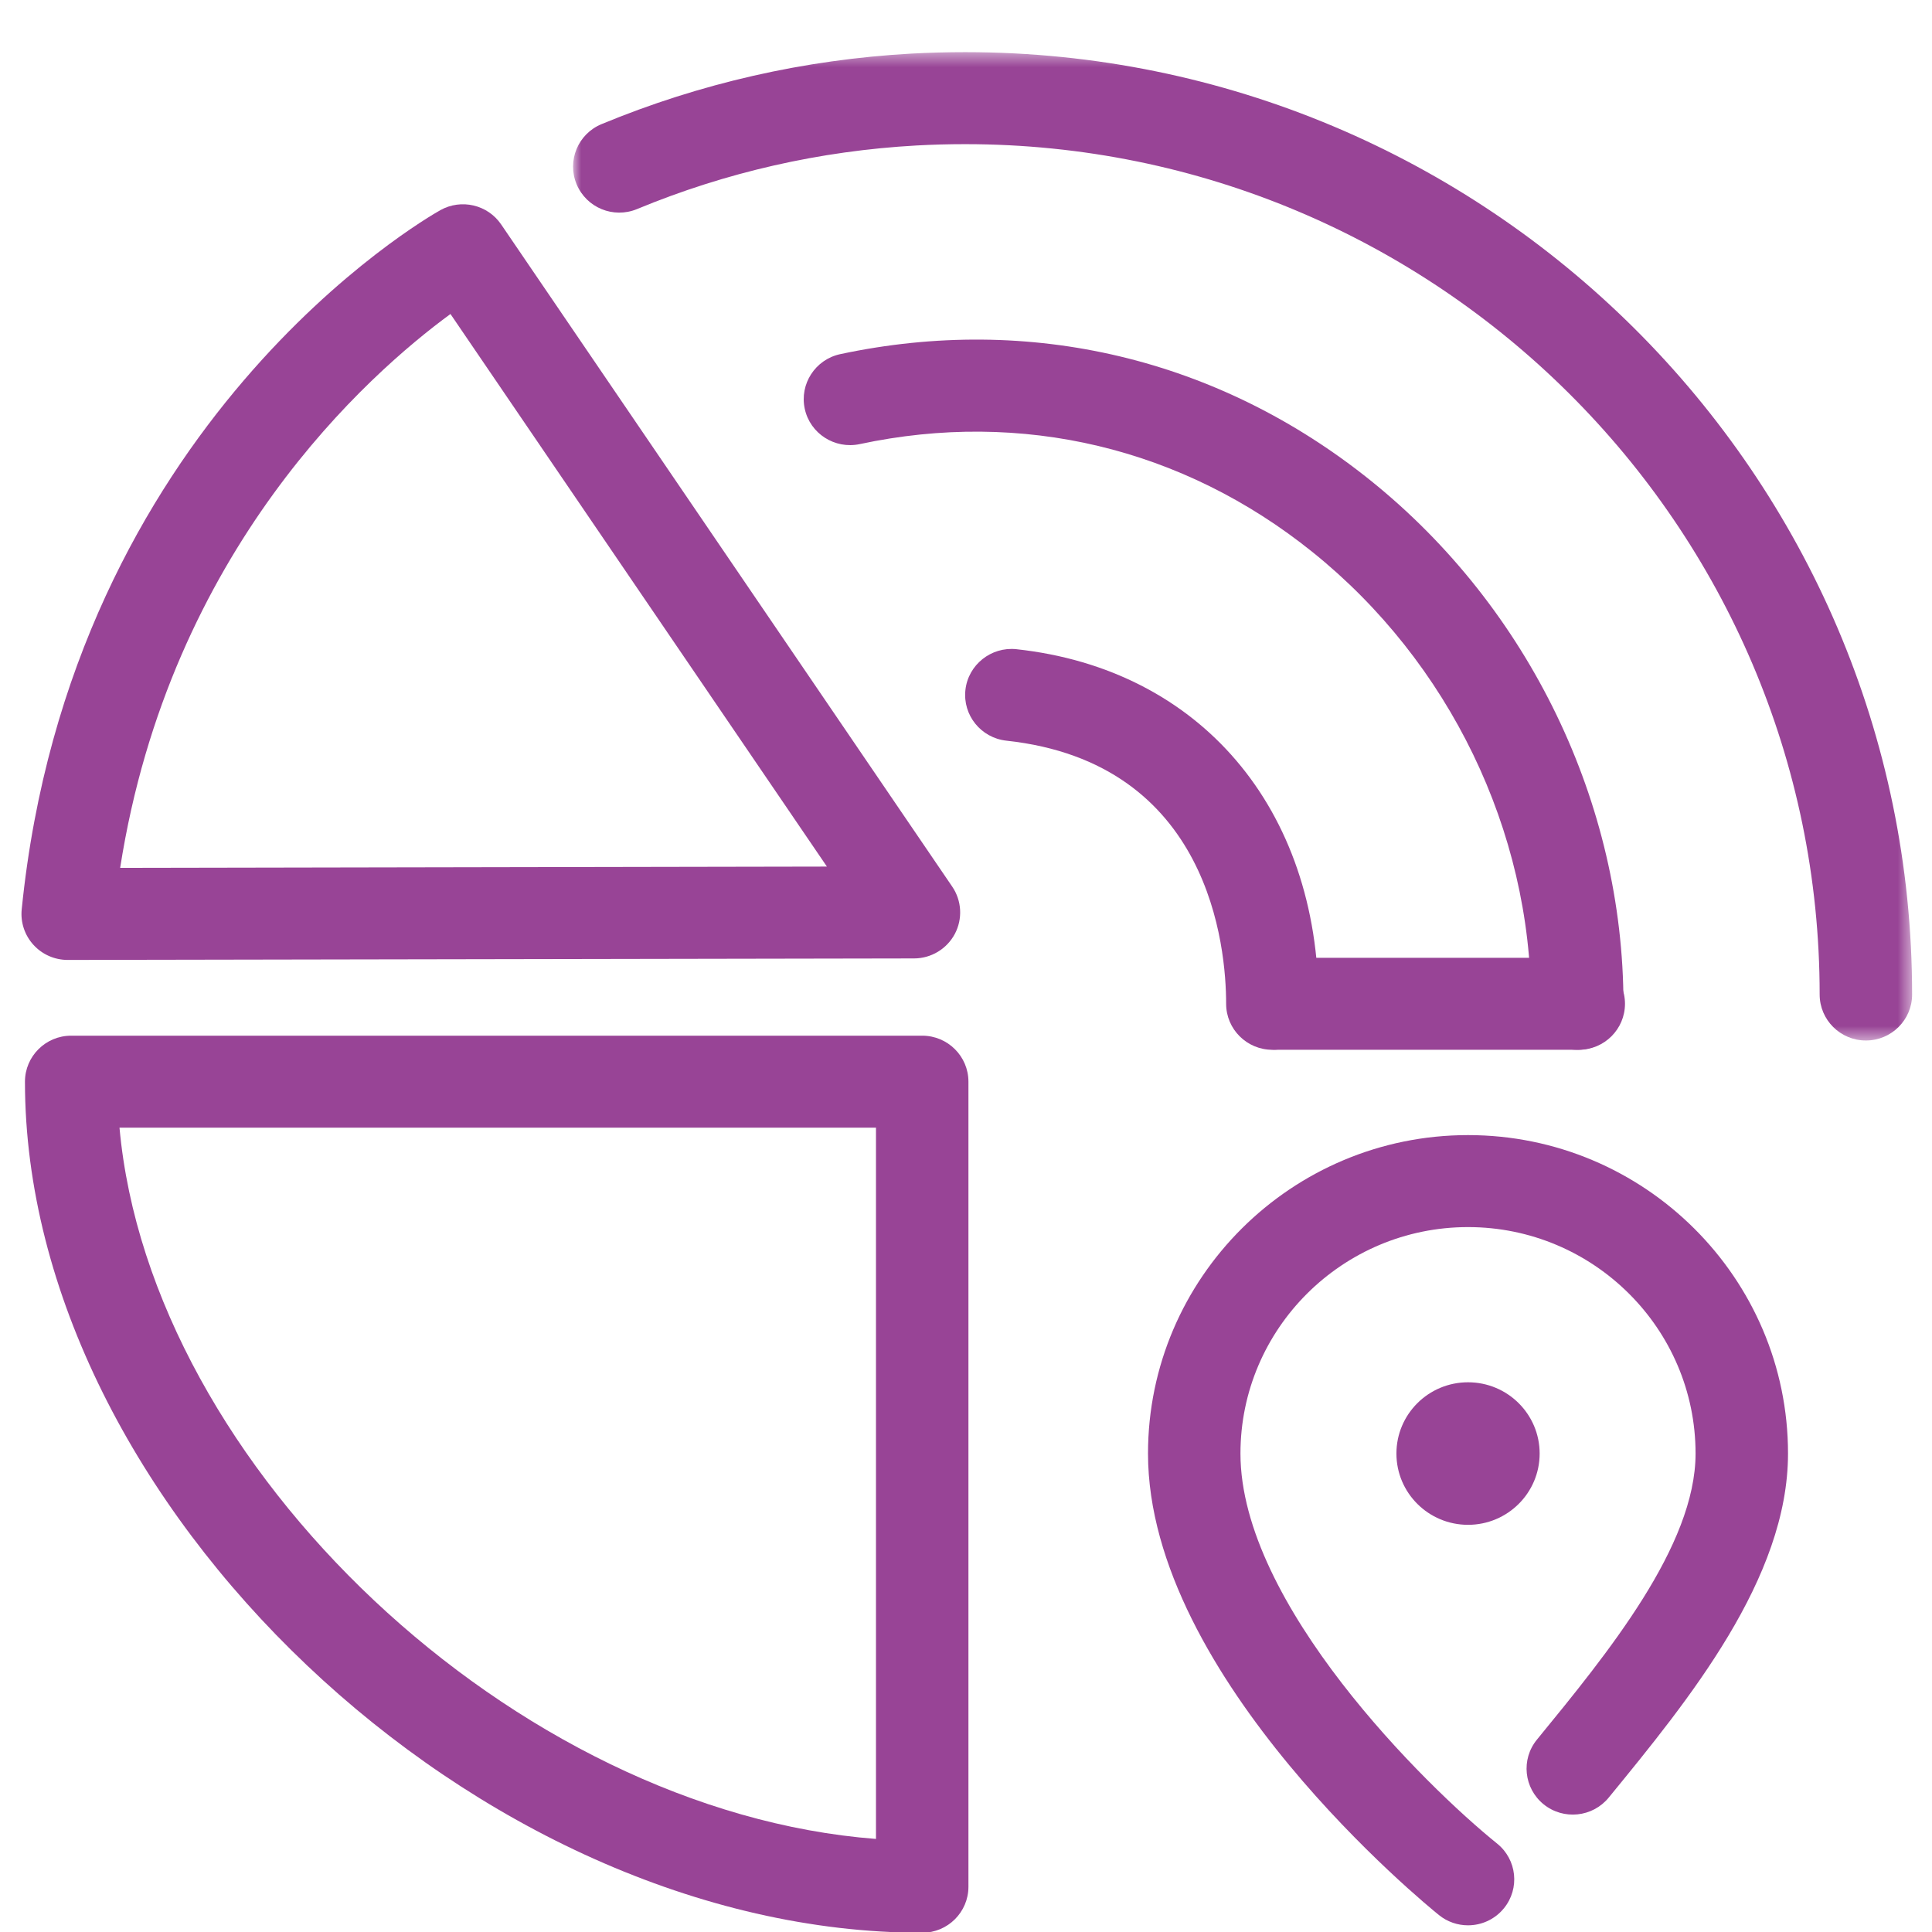
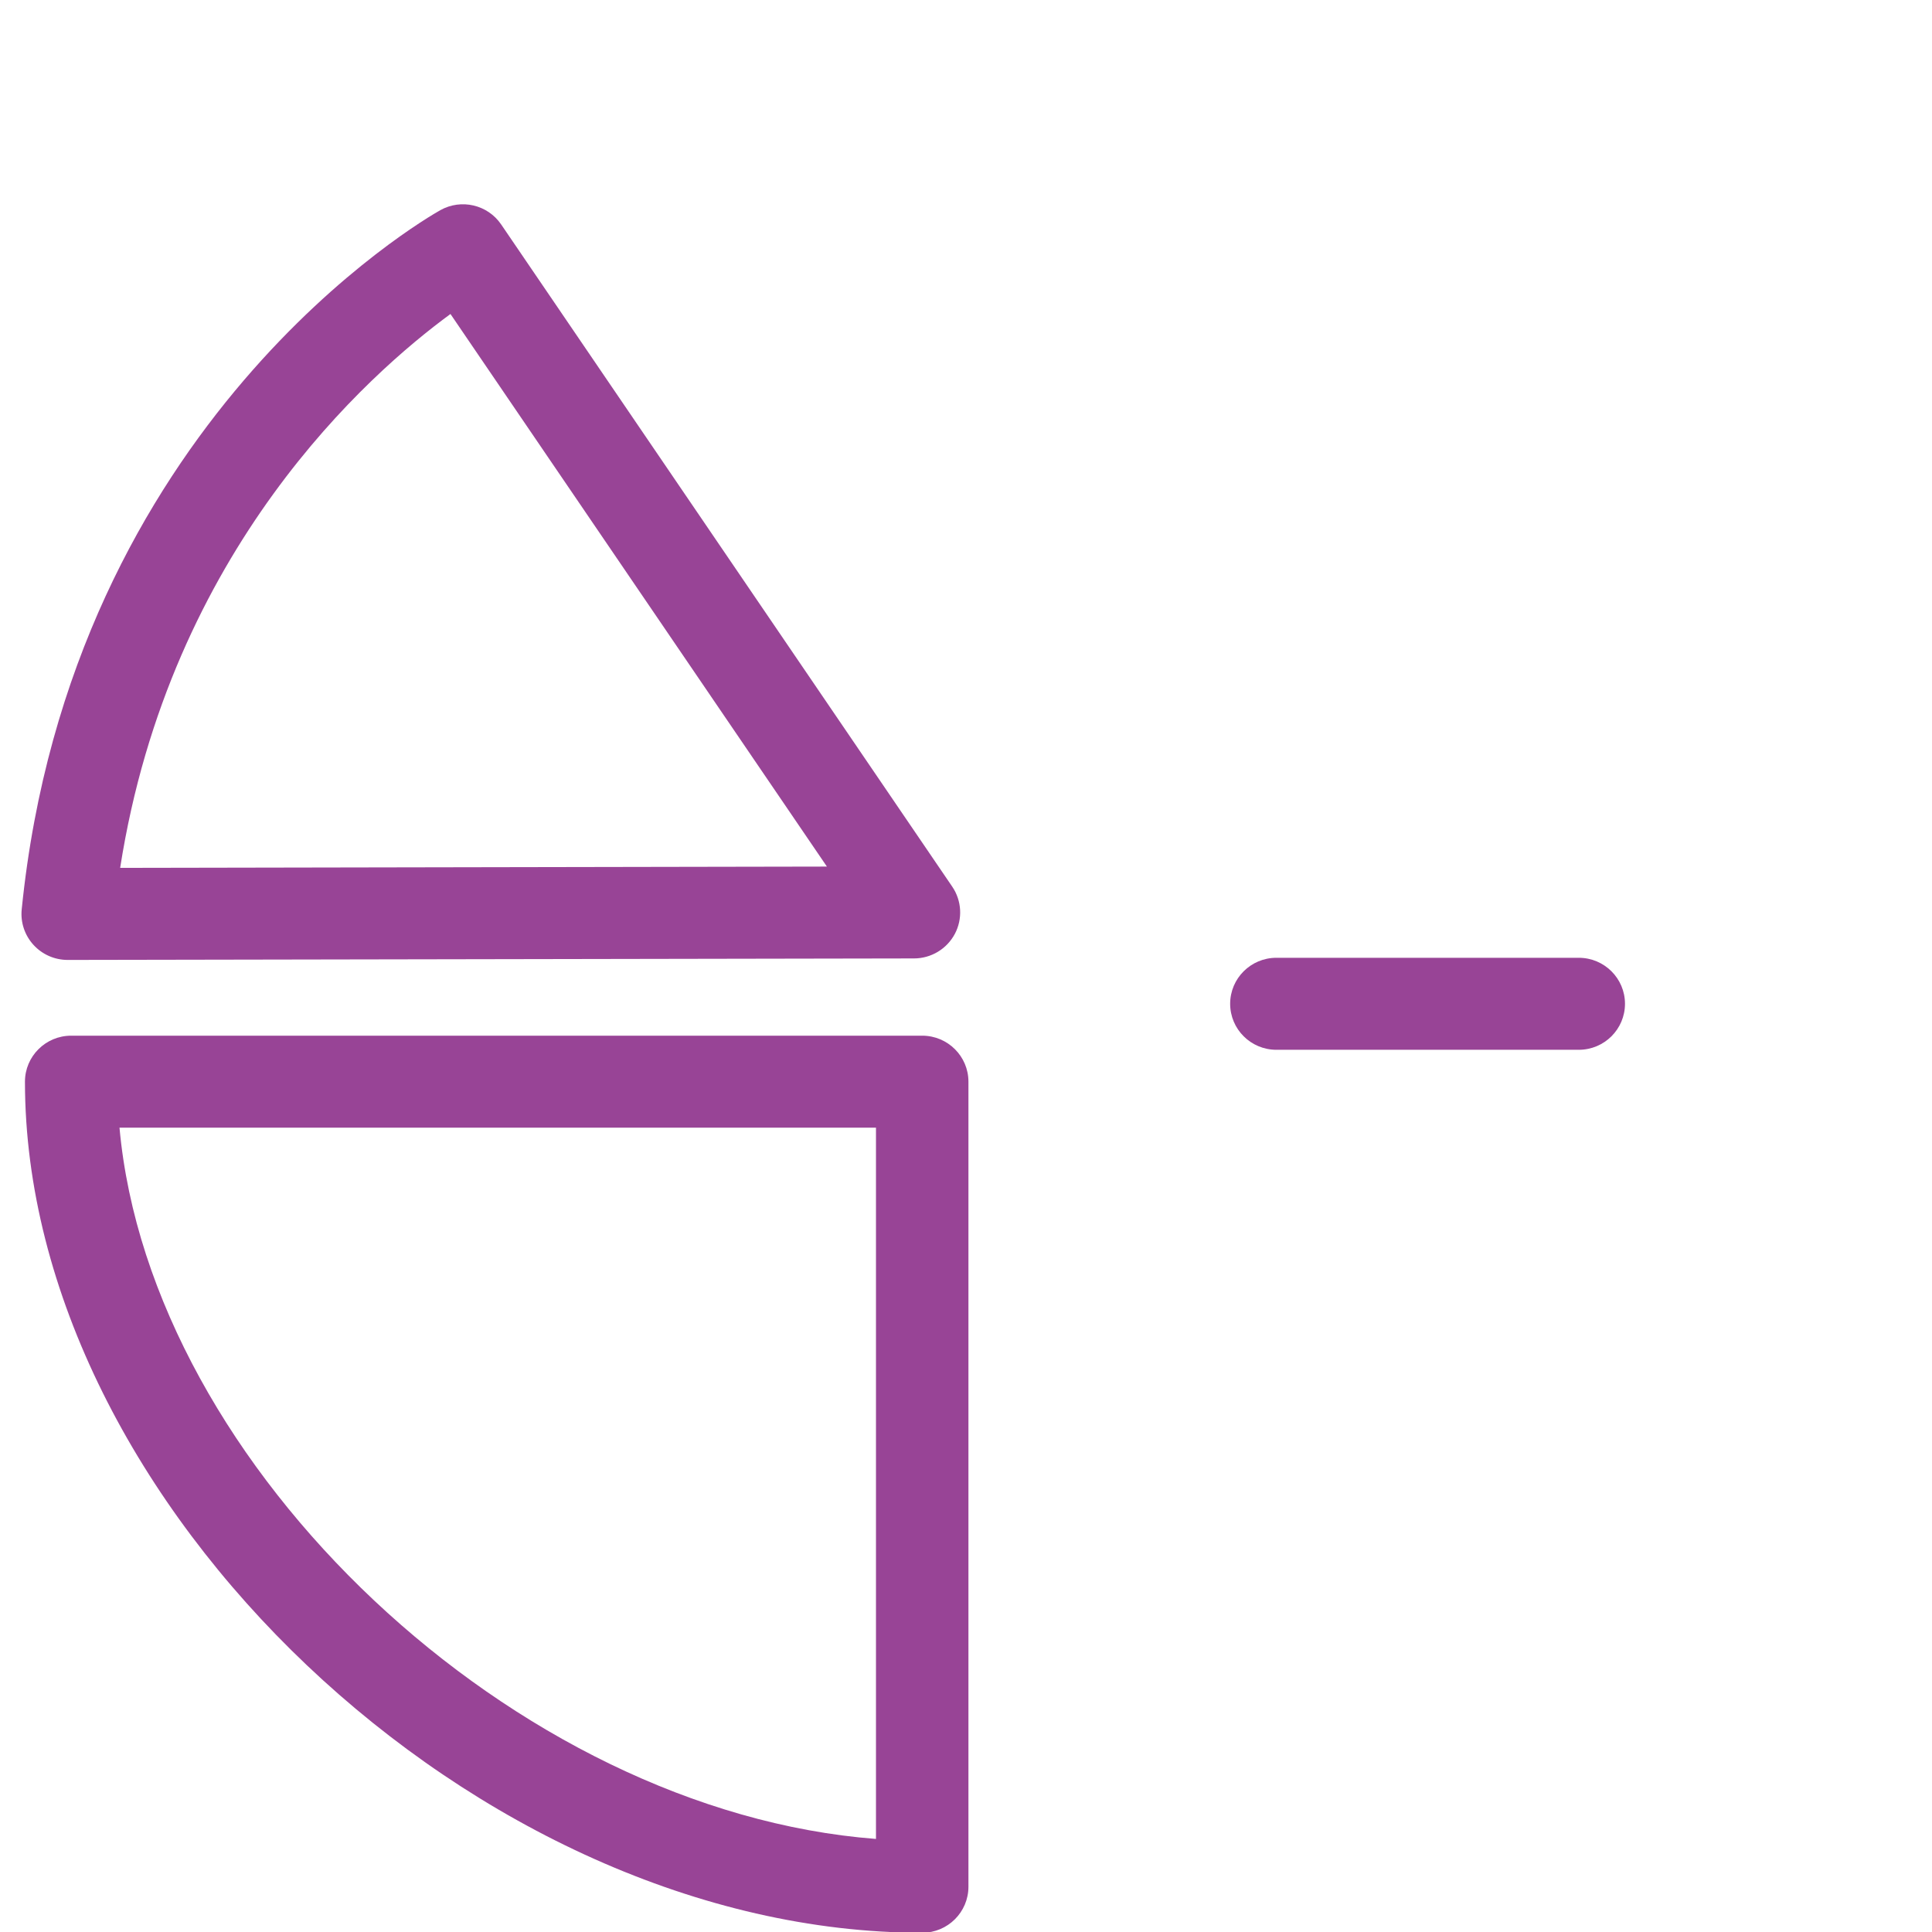
<svg xmlns="http://www.w3.org/2000/svg" xmlns:xlink="http://www.w3.org/1999/xlink" width="135px" height="135px" viewBox="0 0 135 135" version="1.1">
  <title>data locationP135</title>
  <desc>Created with Sketch.</desc>
  <defs>
-     <polygon id="path-1" points="1.938 1.449 95.504 1.449 95.504 70.511 1.938 70.511" />
-   </defs>
+     </defs>
  <g id="data-location" stroke="none" stroke-width="1" fill="none" fill-rule="evenodd">
    <g id="Group-18" transform="translate(1.5, 1.5)">
      <g id="Group-3" transform="translate(36.605, 0.695)">
        <mask id="mask-2" fill="white">
          <use xlink:href="#path-1" />
        </mask>
        <g id="Clip-2" />
        <path d="M92.275,70.511 C90.492,70.511 89.045,69.071 89.045,67.297 C89.045,34.533 62.261,7.878 29.336,7.878 C28.195,7.878 27.067,7.908 25.943,7.97 C19.193,8.345 12.619,9.841 6.409,12.414 C4.755,13.098 2.873,12.32 2.186,10.681 C1.502,9.041 2.279,7.162 3.928,6.479 C10.812,3.626 18.101,1.968 25.583,1.55 C26.826,1.484 28.079,1.449 29.336,1.449 C65.823,1.449 95.505,30.988 95.505,67.297 C95.505,69.071 94.058,70.511 92.275,70.511" id="Fill-1" fill="#984496" mask="url(#mask-2)" />
      </g>
-       <path d="M87.407,71.855 C85.624,71.855 84.177,70.415 84.177,68.64 C84.177,64.717 83.068,51.795 68.821,50.255 C67.048,50.062 65.765,48.476 65.959,46.713 C66.153,44.945 67.763,43.678 69.518,43.863 C82.347,45.251 90.637,54.975 90.637,68.64 C90.637,70.415 89.19,71.855 87.407,71.855" id="Fill-4" fill="#984496" />
-       <path d="M108.71,71.855 C106.927,71.855 105.481,70.415 105.481,68.64 C105.481,56.561 99.774,44.76 90.216,37.078 C81.143,29.786 69.907,27.108 58.57,29.533 C56.837,29.9 55.108,28.805 54.733,27.067 C54.359,25.331 55.468,23.621 57.212,23.246 C70.488,20.415 83.653,23.542 94.275,32.079 C105.338,40.97 111.94,54.639 111.94,68.64 C111.94,70.415 110.493,71.855 108.71,71.855" id="Fill-6" fill="#984496" />
      <path d="M108.818,71.855 L87.688,71.855 C85.903,71.855 84.458,70.415 84.458,68.64 C84.458,66.866 85.903,65.426 87.688,65.426 L108.818,65.426 C110.6,65.426 112.047,66.866 112.047,68.64 C112.047,70.415 110.6,71.855 108.818,71.855" id="Fill-8" fill="#984496" />
      <path d="M6.85,77.298 C9.008,101.06 34.519,125.068 59.71,126.997 L59.71,77.298 L6.85,77.298 Z M62.94,133.552 C31.884,133.552 0.244,103.539 0.244,74.083 C0.244,72.309 1.691,70.869 3.474,70.869 L62.94,70.869 C64.723,70.869 66.17,72.309 66.17,74.083 L66.17,130.338 C66.17,132.112 64.723,133.552 62.94,133.552 L62.94,133.552 Z" id="Fill-10" fill="#984496" />
      <path d="M29.977,20.441 C24.279,24.615 10.376,36.879 6.896,59.143 L56.281,59.053 L29.977,20.441 Z M3.229,65.576 C2.316,65.576 1.449,65.194 0.837,64.521 C0.224,63.849 -0.076,62.946 0.017,62.042 C3.445,28.033 28.211,13.781 29.262,13.189 C30.728,12.366 32.578,12.801 33.521,14.186 L65.036,60.452 C65.707,61.436 65.776,62.709 65.219,63.759 C64.659,64.809 63.565,65.469 62.37,65.471 L3.236,65.576 L3.229,65.576 Z" id="Fill-12" fill="#984496" />
-       <path d="M101.077,133.033 C100.365,133.033 99.645,132.799 99.049,132.317 C98.218,131.649 78.718,115.759 78.718,100.067 C78.718,87.799 88.748,77.816 101.08,77.816 C113.409,77.816 123.439,87.799 123.439,100.067 C123.439,108.806 116.492,117.291 110.909,124.11 C109.783,125.484 107.75,125.698 106.361,124.577 C104.979,123.454 104.768,121.436 105.894,120.058 C110.836,114.021 116.979,106.519 116.979,100.067 C116.979,91.344 109.845,84.244 101.08,84.244 C92.312,84.244 85.178,91.344 85.178,100.067 C85.178,110.574 98.123,123.302 103.11,127.32 C104.499,128.436 104.712,130.461 103.59,131.839 C102.951,132.626 102.018,133.033 101.077,133.033" id="Fill-14" fill="#984496" />
-       <path d="M106.084,100.068 C106.084,102.817 103.843,105.048 101.08,105.048 C98.315,105.048 96.076,102.817 96.076,100.068 C96.076,97.318 98.315,95.088 101.08,95.088 C103.843,95.088 106.084,97.318 106.084,100.068" id="Fill-16" fill="#984496" />
    </g>
  </g>
</svg>